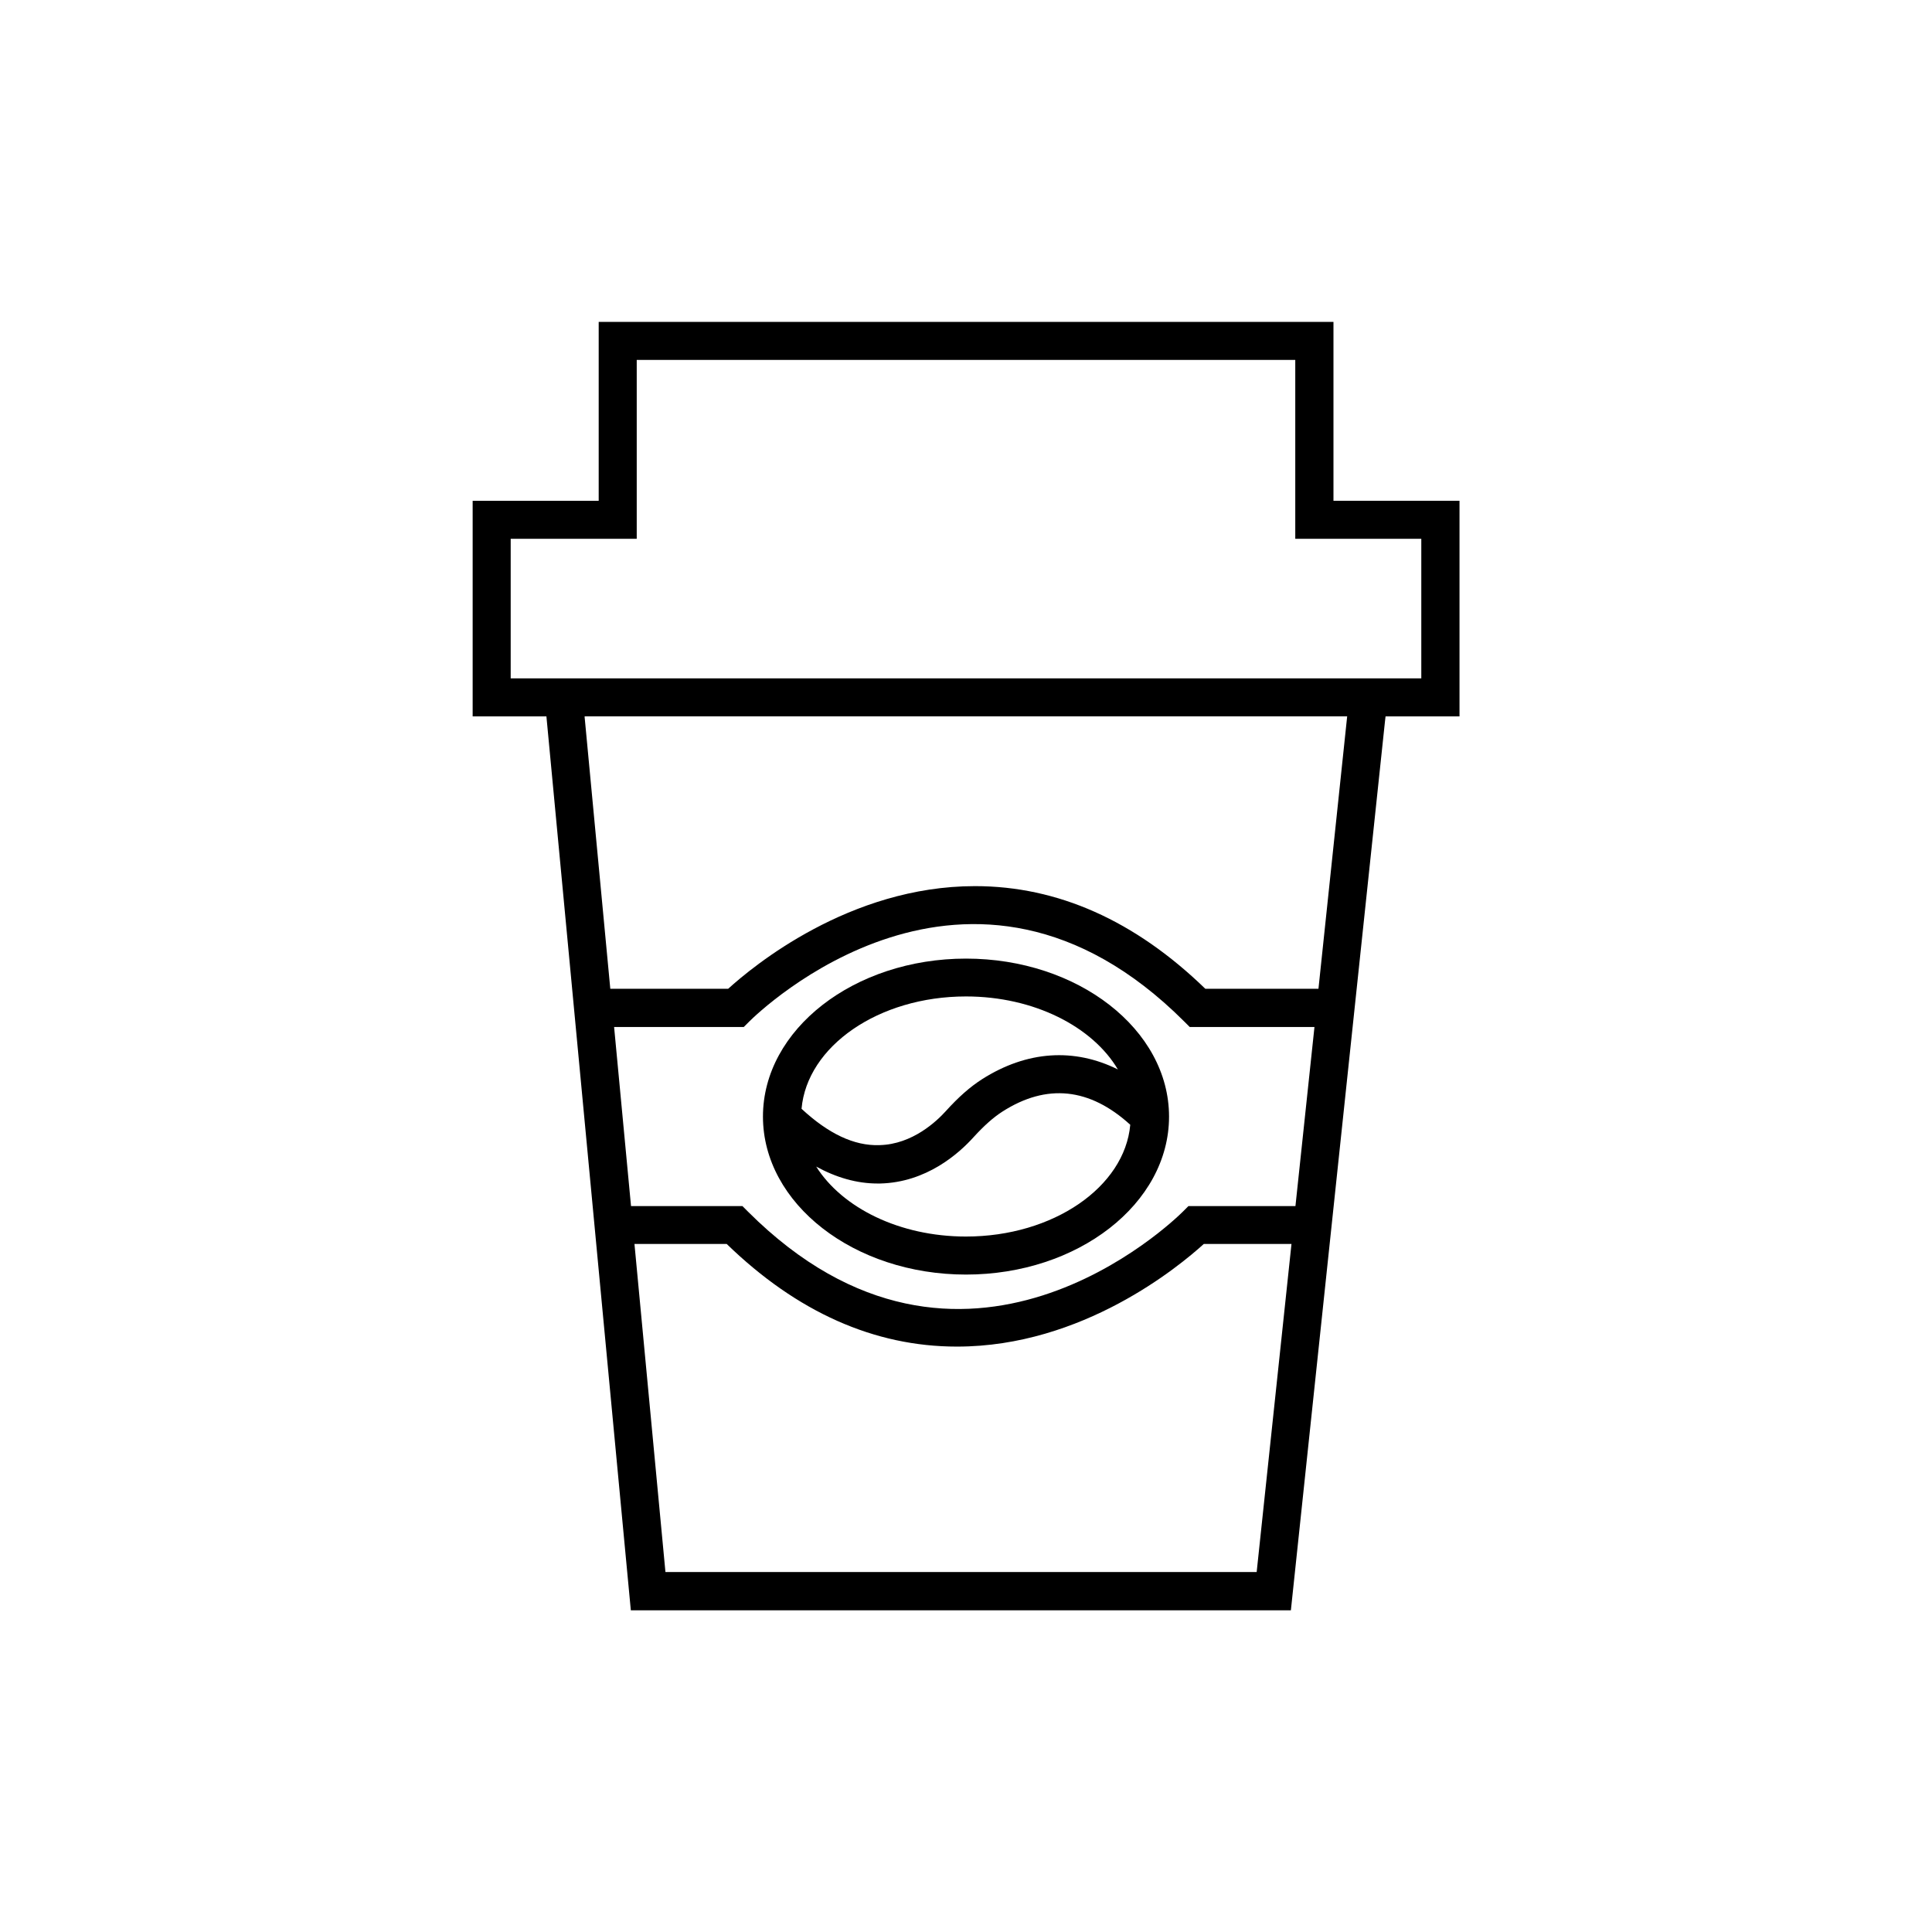
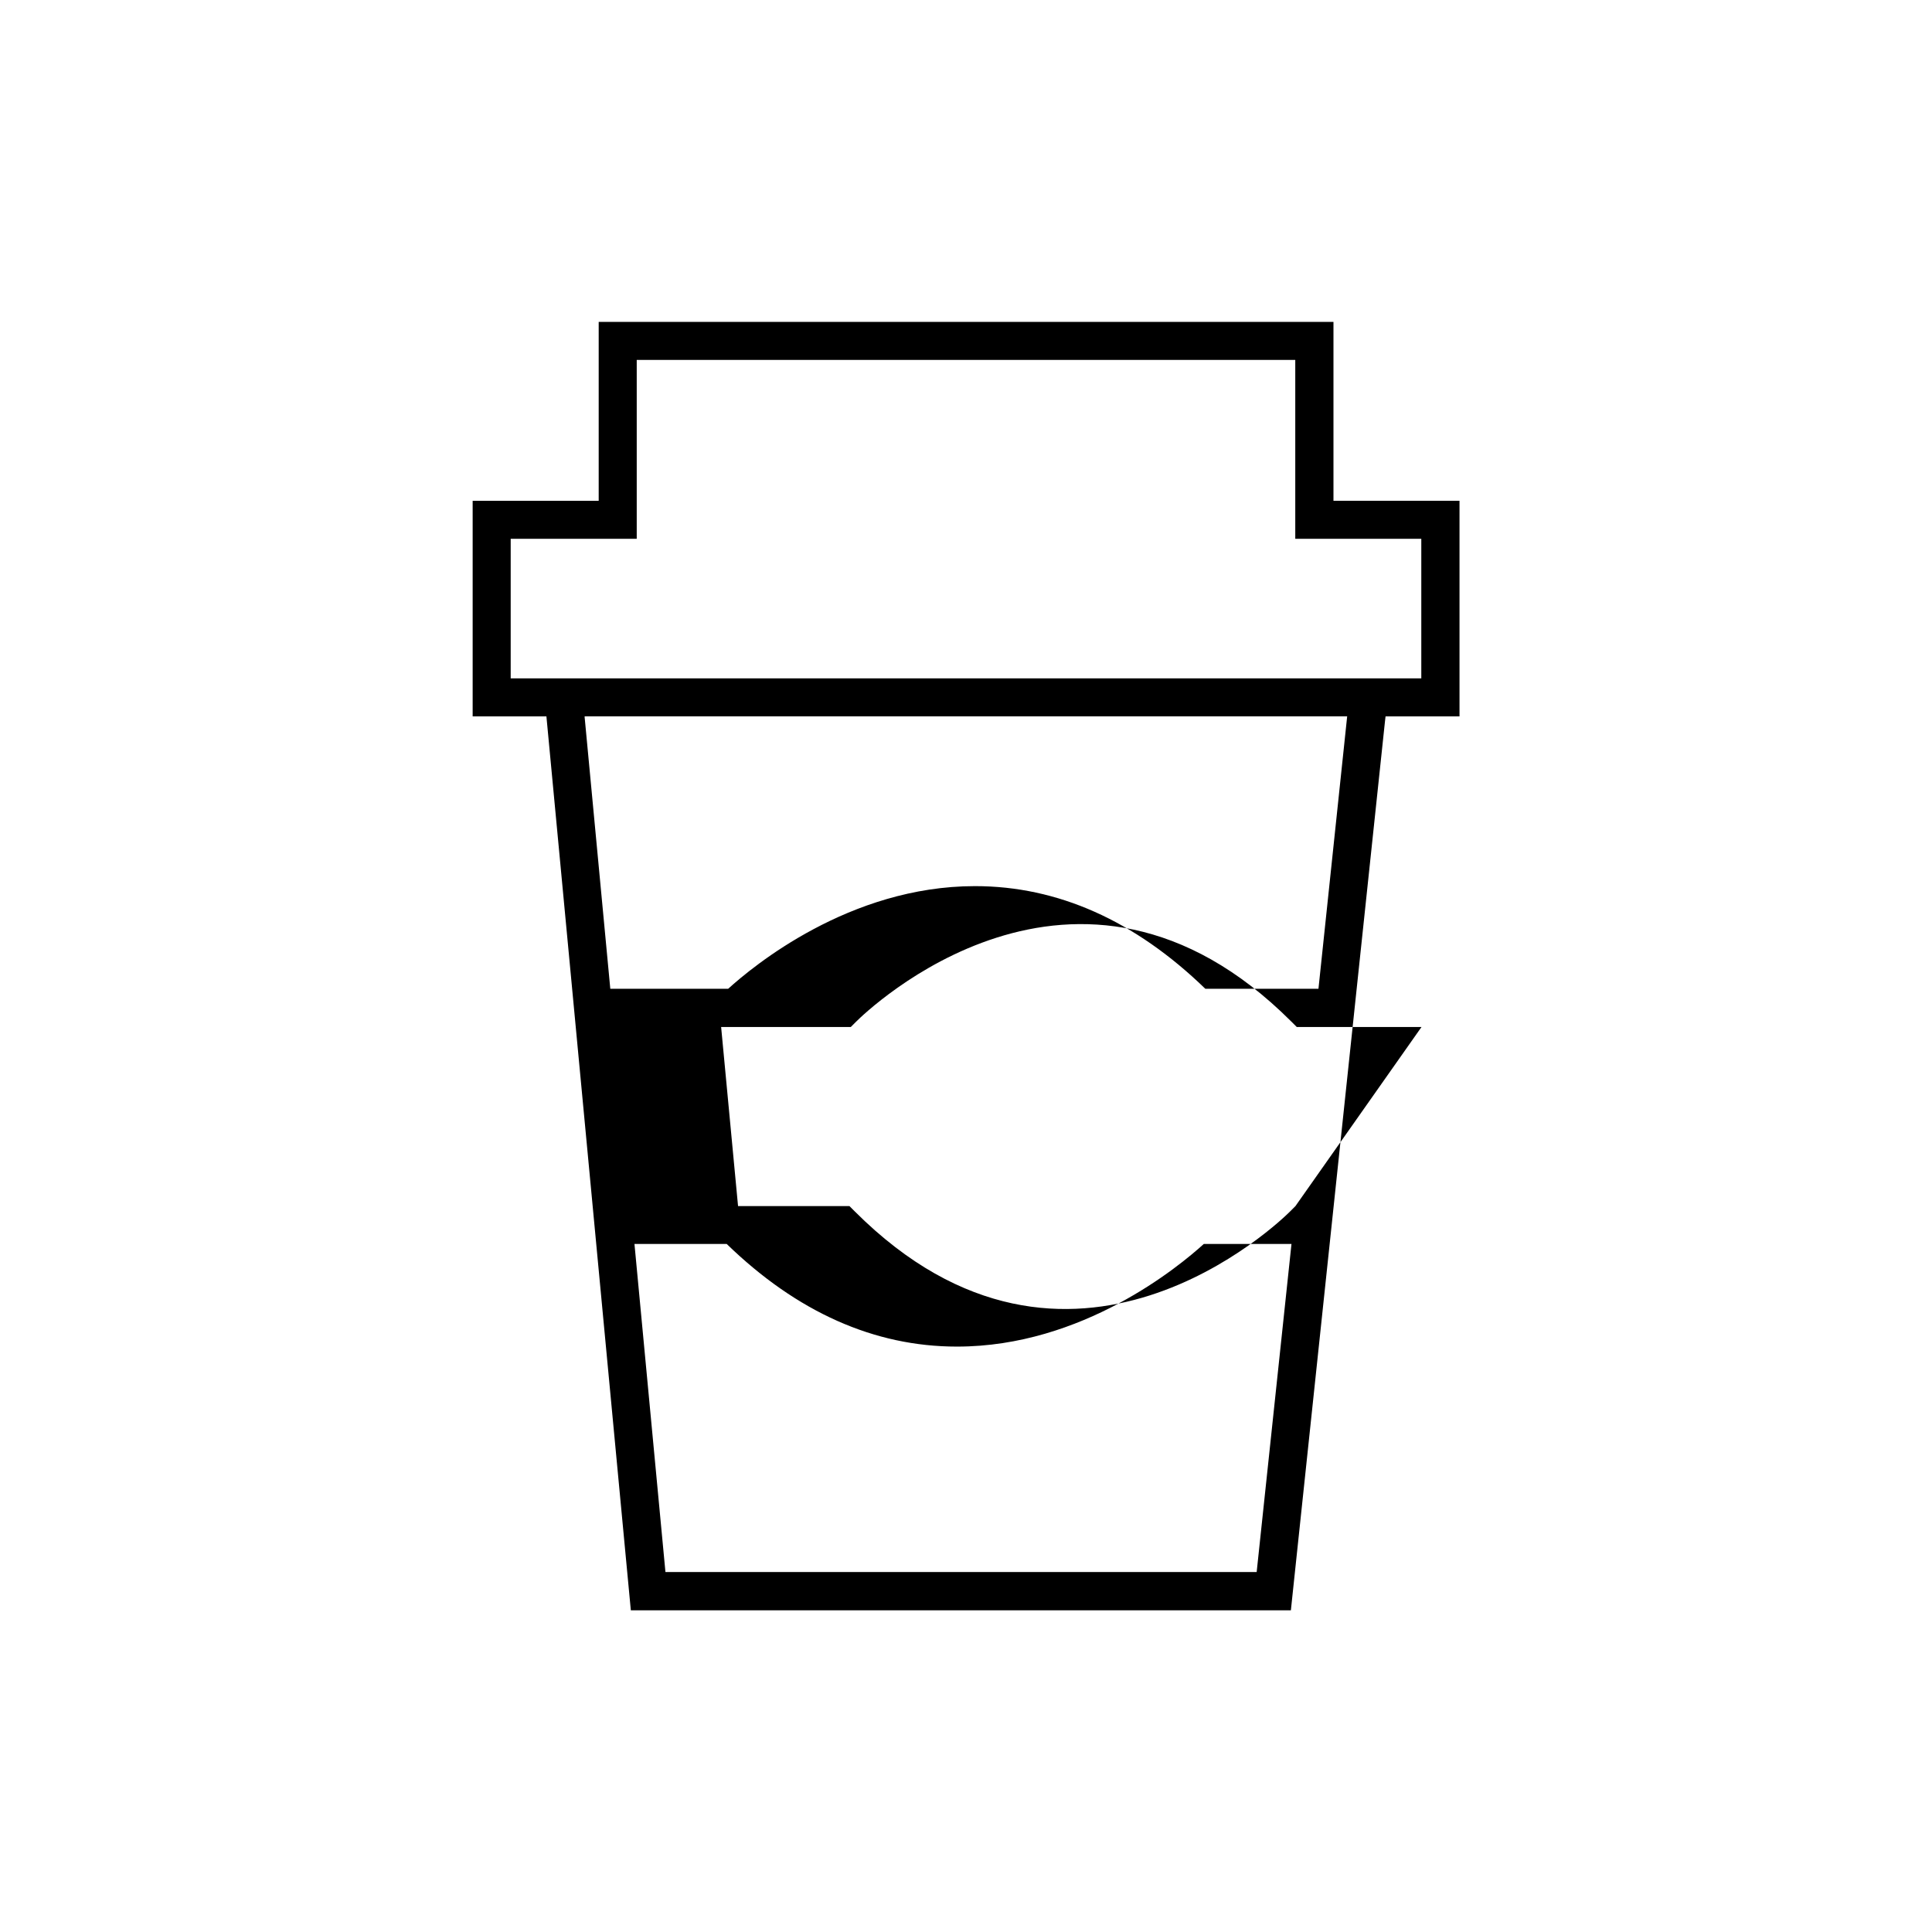
<svg xmlns="http://www.w3.org/2000/svg" fill="#000000" width="800px" height="800px" version="1.1" viewBox="144 144 512 512">
  <g>
-     <path d="m302.66 229.31v47.41h-33.402v57.133h19.547l22.371 236.89h174.92l24.938-235.58 0.152-1.309h19.598v-57.137h-33.402v-47.41zm174.37 331.3h-156.68l-8.211-86.957h24.434c18.641 18.086 39.145 27.207 61.012 27.207h0.051c33.301 0 58.895-21.312 65.395-27.207h23.227zm10.277-96.984h-28.363l-1.461 1.461c-2.367 2.367-58.34 56.879-115.27 0l-1.461-1.461h-29.523l-4.484-47.457h34.359l1.461-1.461c2.367-2.367 58.34-56.879 115.27 0l1.461 1.461h33.051zm6.098-57.586h-29.977c-18.641-18.086-39.145-27.207-61.012-27.207h-0.051c-33.301 0-58.895 21.312-65.395 27.207h-31.234l-6.801-71.996v-0.203h202.08zm27.254-119.25v36.98h-241.32v-36.98h33.402v-47.41h174.52v47.41z" />
-     <path d="m400 398.04c-29.676 0-53.809 18.793-53.809 41.867 0 23.074 24.133 41.867 53.809 41.867s53.809-18.793 53.809-41.867c-0.004-23.078-24.137-41.867-53.809-41.867zm-43.582 39.801c1.461-16.574 20.402-29.773 43.578-29.773 18.035 0 33.555 8.012 40.254 19.348-11.539-5.742-24.082-4.988-35.973 2.57-3.223 2.066-6.297 4.785-9.621 8.465-2.367 2.621-8.816 8.816-17.582 9.02-6.75 0.246-13.602-3.082-20.656-9.629zm43.582 33.855c-17.633 0-32.797-7.609-39.699-18.539 5.34 2.922 10.781 4.484 16.223 4.484h0.754c12.191-0.301 20.758-7.859 24.789-12.344 2.719-2.973 5.141-5.141 7.559-6.699 11.789-7.559 23.176-6.297 33.906 3.477-1.465 16.473-20.406 29.621-43.531 29.621z" />
+     <path d="m302.66 229.31v47.41h-33.402v57.133h19.547l22.371 236.89h174.92l24.938-235.58 0.152-1.309h19.598v-57.137h-33.402v-47.41zm174.37 331.3h-156.68l-8.211-86.957h24.434c18.641 18.086 39.145 27.207 61.012 27.207h0.051c33.301 0 58.895-21.312 65.395-27.207h23.227zm10.277-96.984l-1.461 1.461c-2.367 2.367-58.34 56.879-115.27 0l-1.461-1.461h-29.523l-4.484-47.457h34.359l1.461-1.461c2.367-2.367 58.34-56.879 115.27 0l1.461 1.461h33.051zm6.098-57.586h-29.977c-18.641-18.086-39.145-27.207-61.012-27.207h-0.051c-33.301 0-58.895 21.312-65.395 27.207h-31.234l-6.801-71.996v-0.203h202.08zm27.254-119.25v36.98h-241.32v-36.98h33.402v-47.41h174.52v47.41z" />
  </g>
</svg>